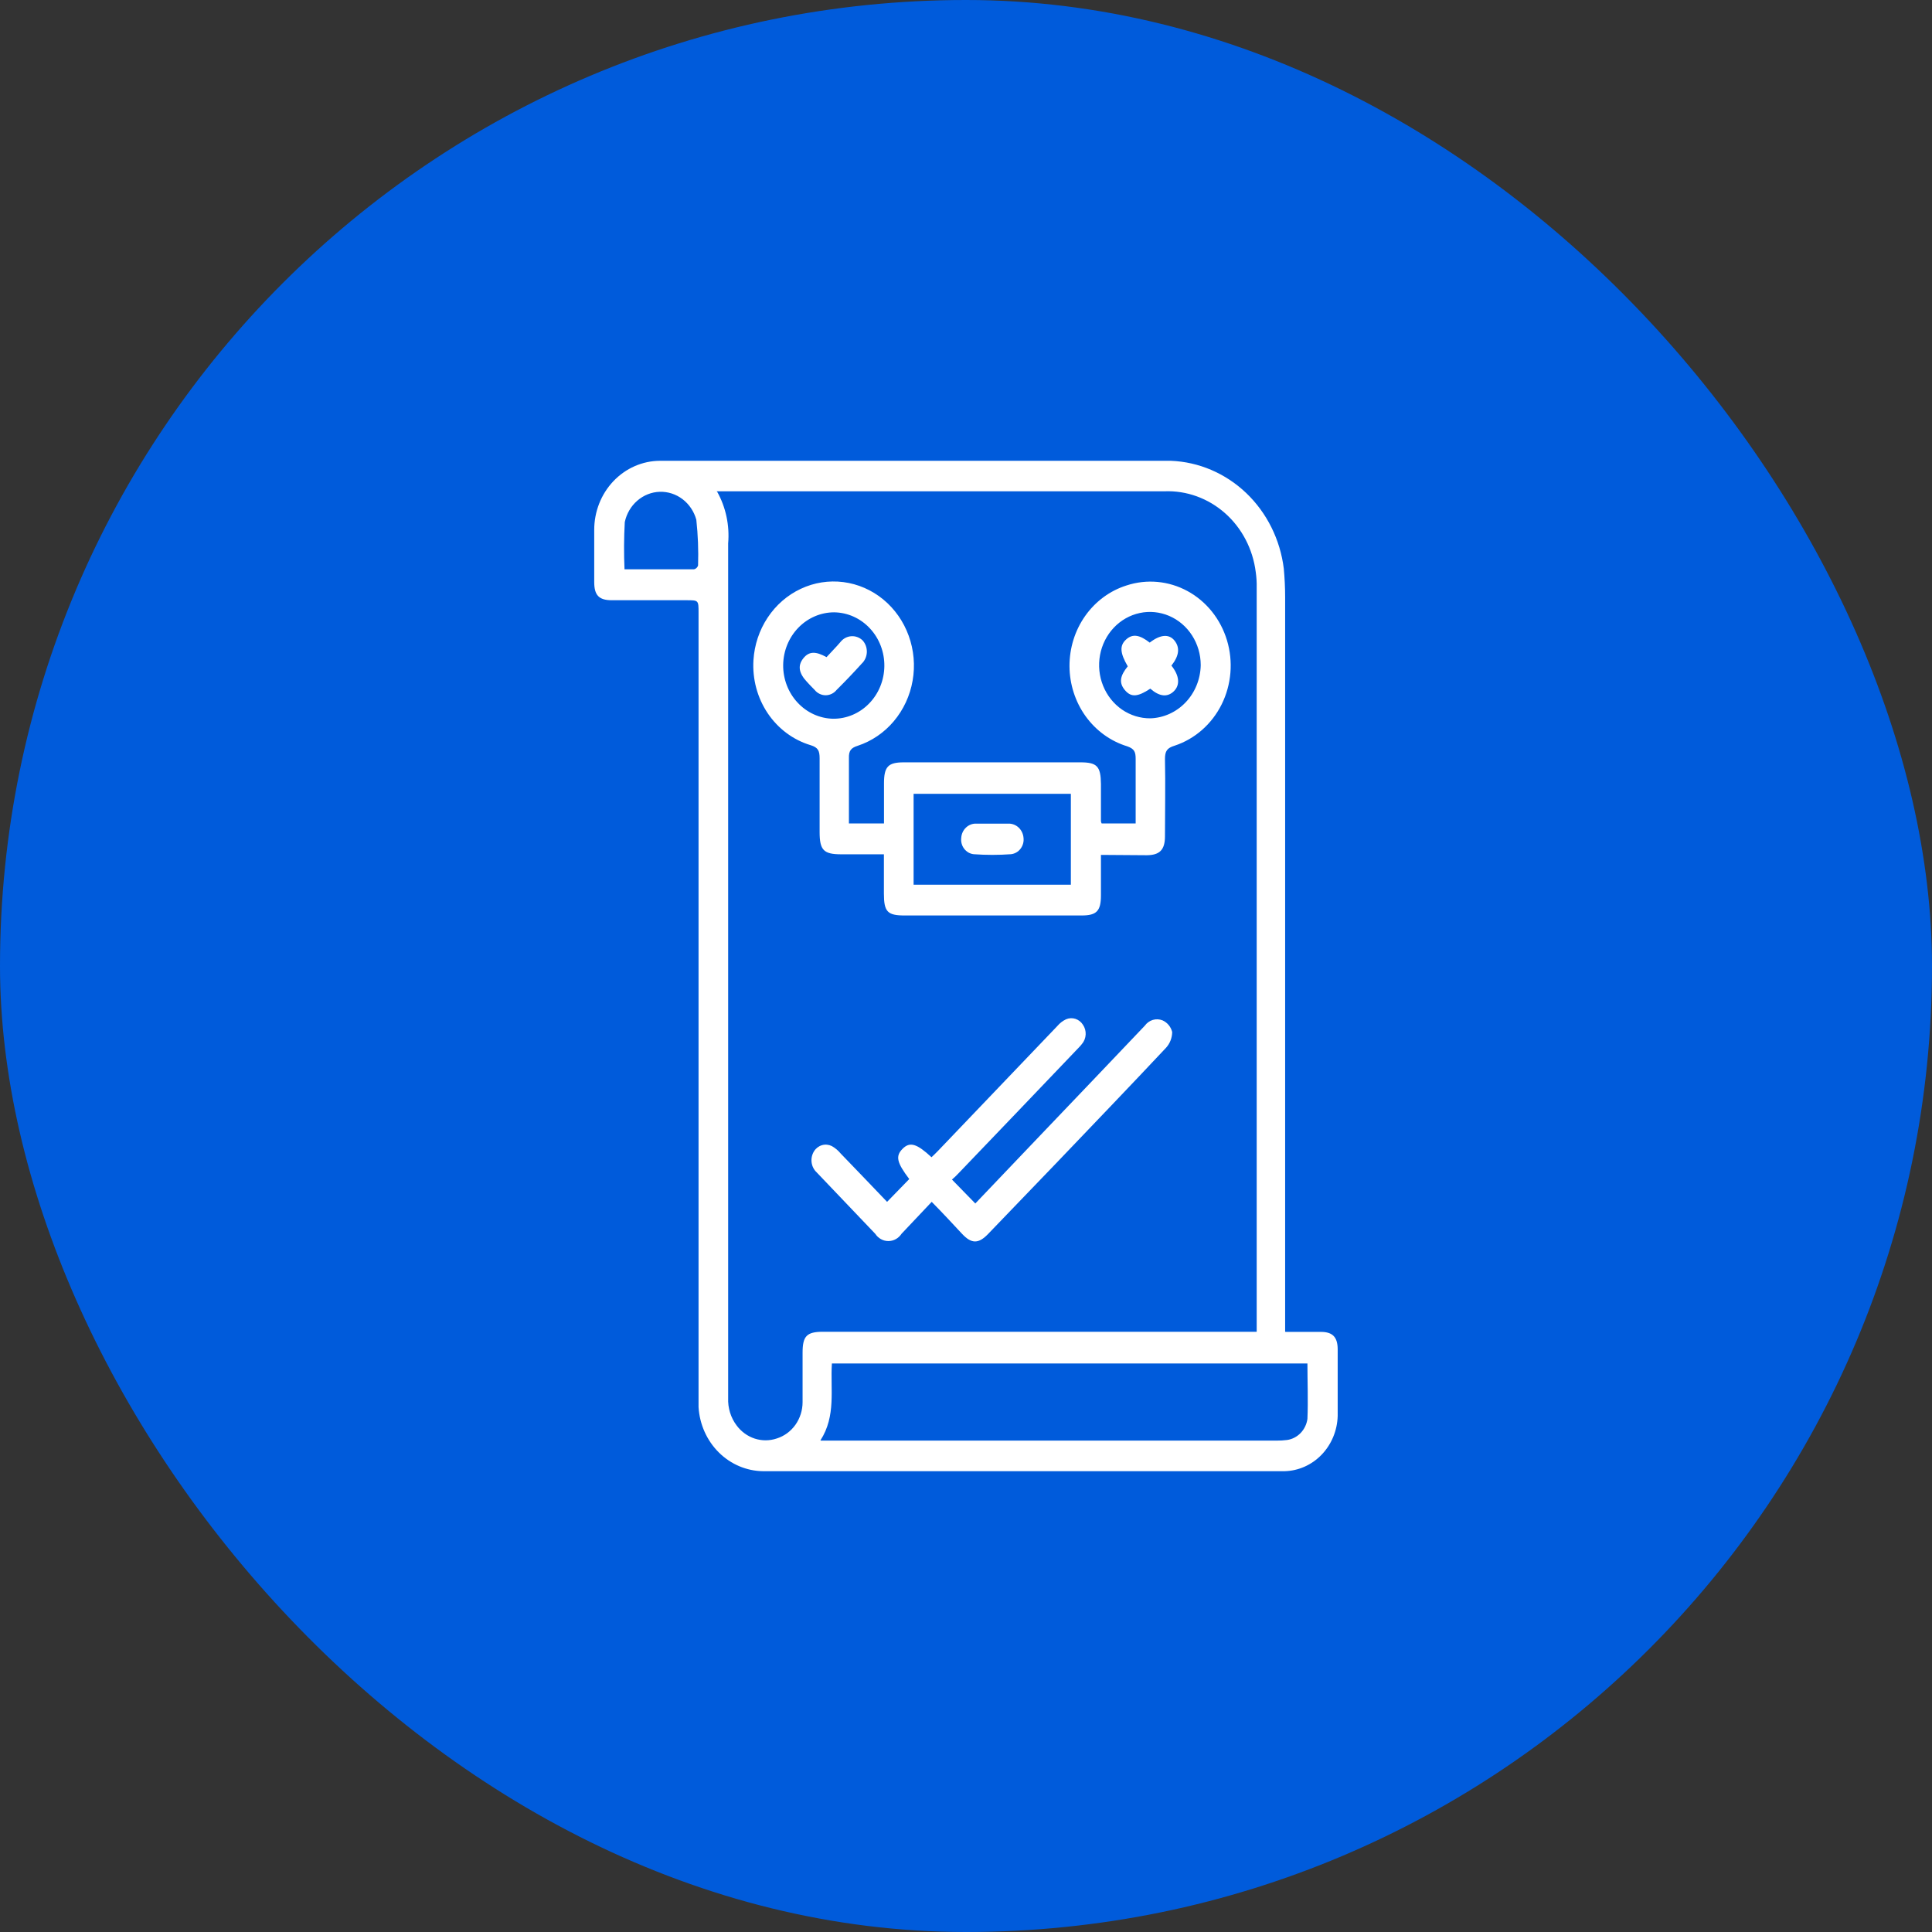
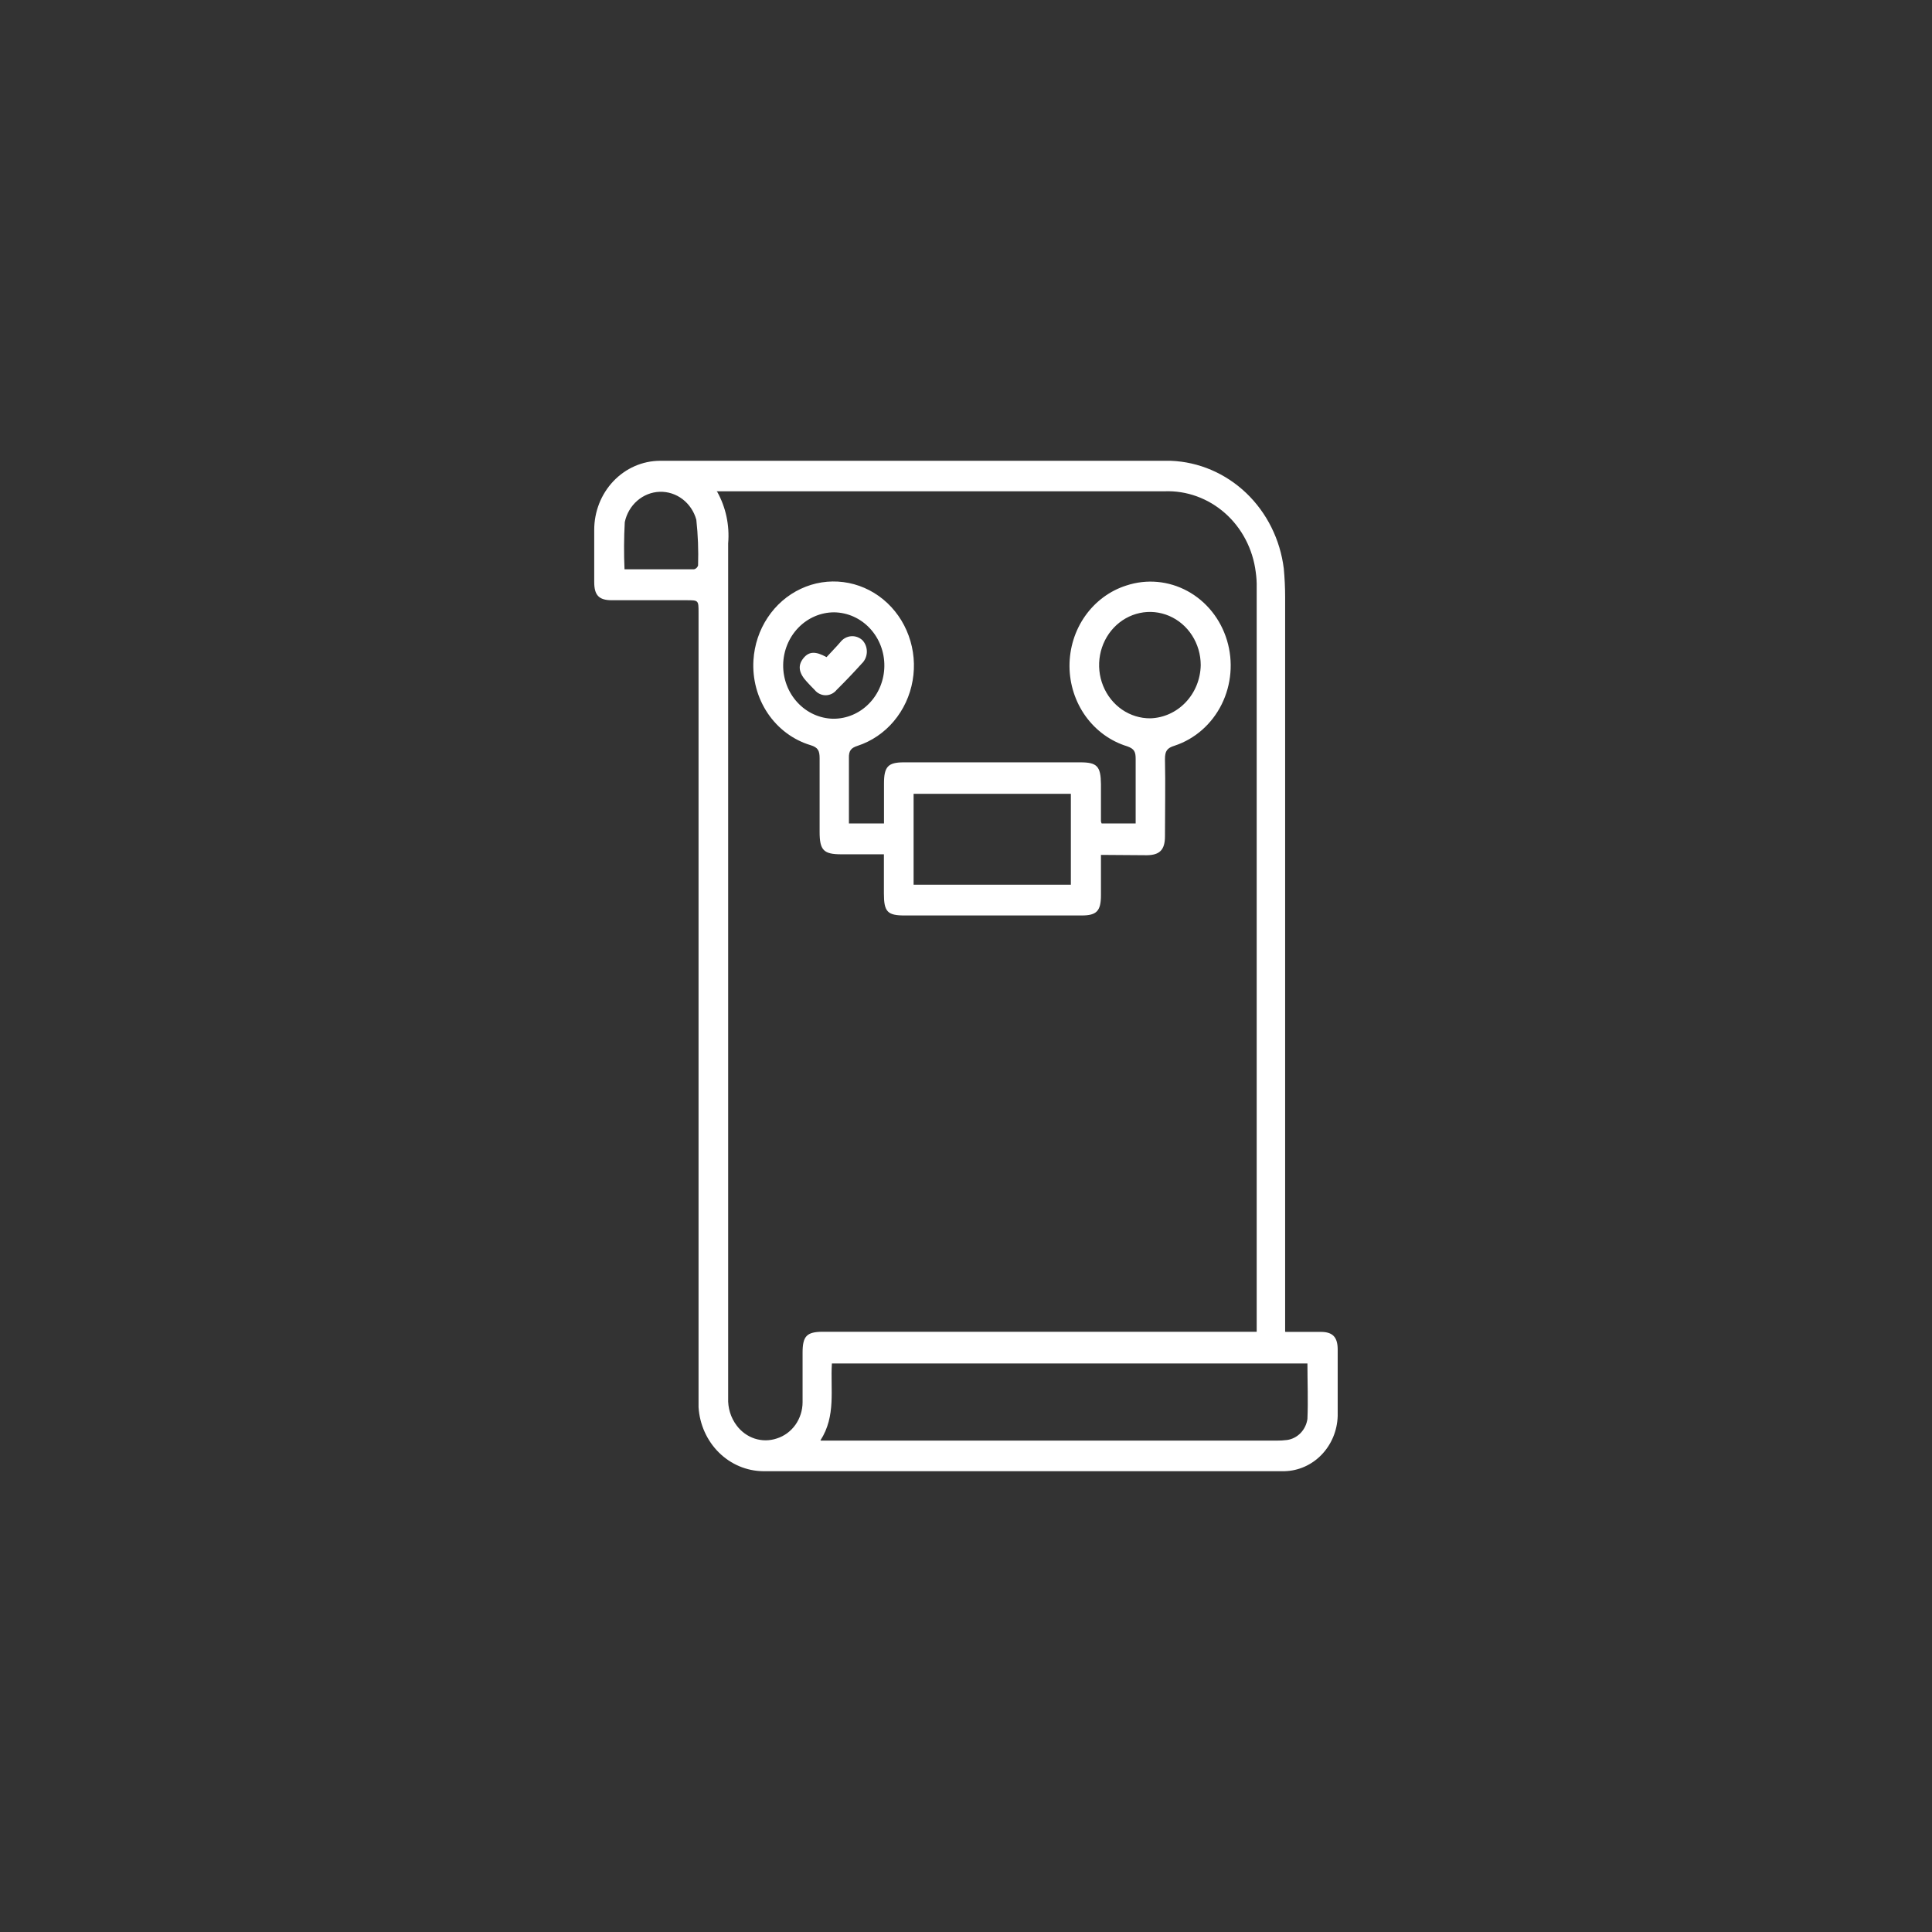
<svg xmlns="http://www.w3.org/2000/svg" width="65" height="65" viewBox="0 0 65 65" fill="none">
  <rect x="0" y="0" width="65" height="65" fill="#333333" stroke="none" />
-   <rect width="65" height="65" rx="32.5" fill="#005BDB" />
  <path d="M43.267 44.81H44.438C44.833 44.81 45.002 44.983 45.005 45.391C45.005 46.138 45.005 46.888 45.005 47.639C44.991 48.13 44.797 48.596 44.464 48.942C44.131 49.288 43.684 49.486 43.215 49.497C37.376 49.497 31.529 49.497 25.675 49.497C25.12 49.491 24.588 49.266 24.185 48.867C23.782 48.467 23.538 47.923 23.502 47.343C23.502 47.177 23.502 47.004 23.502 46.844V20.618C23.502 20.194 23.502 20.194 23.1 20.194H20.583C20.151 20.194 19.992 20.027 19.992 19.582V17.83C19.991 17.215 20.223 16.625 20.637 16.189C21.052 15.752 21.614 15.506 22.201 15.503C27.936 15.503 33.667 15.503 39.393 15.503C40.334 15.54 41.232 15.924 41.928 16.588C42.623 17.252 43.071 18.153 43.192 19.131C43.221 19.45 43.237 19.769 43.237 20.088V44.806L43.267 44.81ZM24.128 16.543C24.421 17.068 24.55 17.676 24.498 18.282C24.498 26.322 24.498 34.359 24.498 42.395C24.498 43.939 24.498 45.486 24.498 47.034C24.484 47.368 24.585 47.696 24.783 47.958C24.938 48.167 25.151 48.321 25.392 48.4C25.634 48.478 25.892 48.477 26.133 48.396C26.384 48.317 26.604 48.156 26.761 47.936C26.917 47.715 27.002 47.448 27.002 47.174C27.002 46.62 27.002 46.063 27.002 45.509C27.002 44.956 27.138 44.806 27.683 44.806H42.28V19.769C42.284 19.594 42.273 19.419 42.248 19.246C42.151 18.474 41.783 17.767 41.215 17.265C40.646 16.762 39.919 16.5 39.176 16.529H24.105L24.128 16.543ZM27.625 48.468H42.942C43.062 48.469 43.183 48.462 43.302 48.447C43.474 48.423 43.634 48.34 43.758 48.212C43.881 48.084 43.962 47.917 43.987 47.737C44.013 47.119 43.987 46.498 43.987 45.873H27.988C27.933 46.749 28.134 47.636 27.602 48.461L27.625 48.468ZM21.011 19.154C21.796 19.154 22.574 19.154 23.349 19.154C23.381 19.147 23.41 19.131 23.434 19.108C23.458 19.086 23.476 19.057 23.486 19.025C23.502 18.512 23.483 17.997 23.427 17.487C23.351 17.209 23.188 16.966 22.965 16.795C22.742 16.625 22.471 16.537 22.195 16.546C21.919 16.555 21.654 16.66 21.441 16.845C21.228 17.029 21.08 17.283 21.02 17.565C20.991 18.094 20.988 18.625 21.011 19.154Z" fill="white" />
  <path d="M37.04 28.762V30.121C37.04 30.651 36.894 30.8 36.391 30.8H30.433C29.855 30.8 29.738 30.674 29.738 30.06V28.742H28.301C27.711 28.742 27.575 28.603 27.575 27.991C27.575 27.166 27.575 26.337 27.575 25.512C27.575 25.261 27.526 25.149 27.273 25.071C26.689 24.896 26.179 24.517 25.829 23.997C25.479 23.476 25.31 22.846 25.349 22.211C25.381 21.697 25.546 21.201 25.827 20.778C26.107 20.355 26.493 20.02 26.942 19.81C27.391 19.599 27.887 19.521 28.375 19.584C28.864 19.647 29.327 19.848 29.714 20.166C30.101 20.484 30.398 20.907 30.572 21.389C30.747 21.87 30.793 22.393 30.704 22.9C30.616 23.407 30.397 23.878 30.071 24.265C29.746 24.651 29.325 24.937 28.856 25.091C28.629 25.162 28.554 25.261 28.561 25.505C28.561 26.14 28.561 26.772 28.561 27.404C28.561 27.499 28.561 27.594 28.561 27.703H29.741V26.361C29.741 25.794 29.875 25.648 30.41 25.648H36.349C36.907 25.648 37.034 25.78 37.04 26.375C37.04 26.793 37.04 27.214 37.04 27.631C37.045 27.656 37.052 27.68 37.063 27.703H38.208V27.197C38.208 26.64 38.208 26.086 38.208 25.533C38.208 25.298 38.166 25.193 37.922 25.108C37.365 24.938 36.875 24.583 36.525 24.098C36.176 23.612 35.985 23.021 35.982 22.413C35.98 21.805 36.164 21.212 36.509 20.723C36.854 20.234 37.341 19.874 37.897 19.698C38.579 19.473 39.319 19.541 39.954 19.887C40.589 20.233 41.066 20.829 41.281 21.544C41.496 22.258 41.431 23.033 41.101 23.698C40.77 24.363 40.201 24.863 39.518 25.088C39.262 25.166 39.194 25.271 39.194 25.539C39.213 26.405 39.194 27.271 39.194 28.137C39.194 28.589 39.019 28.769 38.584 28.773L37.04 28.762ZM30.737 29.764H36.028V26.708H30.737V29.764ZM26.349 22.371C26.344 22.842 26.517 23.297 26.831 23.635C27.144 23.974 27.572 24.17 28.022 24.181C28.476 24.187 28.913 24.004 29.237 23.672C29.562 23.341 29.747 22.888 29.753 22.413C29.759 21.938 29.584 21.481 29.267 21.141C28.951 20.801 28.518 20.607 28.064 20.601C27.614 20.601 27.181 20.787 26.86 21.118C26.539 21.449 26.355 21.899 26.349 22.371ZM40.397 22.371C40.396 22.016 40.294 21.671 40.105 21.377C39.916 21.083 39.648 20.855 39.335 20.721C39.021 20.587 38.677 20.553 38.346 20.624C38.014 20.695 37.71 20.867 37.472 21.119C37.234 21.371 37.073 21.691 37.009 22.039C36.945 22.387 36.981 22.747 37.113 23.073C37.245 23.4 37.466 23.678 37.748 23.873C38.031 24.067 38.363 24.17 38.701 24.167C39.148 24.154 39.573 23.962 39.889 23.63C40.205 23.299 40.387 22.852 40.397 22.384V22.371Z" fill="white" />
-   <path d="M32.028 39.685L32.813 40.49L35.187 38C36.297 36.835 37.409 35.677 38.515 34.509C38.583 34.415 38.677 34.347 38.785 34.314C38.893 34.282 39.007 34.287 39.112 34.329C39.191 34.364 39.261 34.417 39.318 34.485C39.374 34.552 39.414 34.633 39.437 34.719C39.435 34.917 39.362 35.106 39.232 35.249C38.009 36.553 36.77 37.841 35.534 39.135L33.247 41.512C32.923 41.852 32.686 41.852 32.368 41.512C32.05 41.172 31.72 40.812 31.346 40.435L30.331 41.509C30.282 41.584 30.216 41.646 30.139 41.689C30.062 41.732 29.976 41.754 29.888 41.754C29.801 41.754 29.715 41.732 29.638 41.689C29.561 41.646 29.495 41.584 29.446 41.509C28.797 40.829 28.14 40.141 27.477 39.444C27.382 39.356 27.321 39.235 27.305 39.104C27.289 38.973 27.319 38.84 27.389 38.73C27.451 38.632 27.546 38.56 27.655 38.528C27.764 38.496 27.88 38.507 27.983 38.557C28.097 38.621 28.199 38.706 28.284 38.809C28.813 39.355 29.338 39.906 29.845 40.435L30.591 39.668C30.172 39.114 30.12 38.897 30.367 38.649C30.613 38.401 30.85 38.479 31.34 38.934C31.411 38.866 31.483 38.798 31.554 38.724L35.576 34.516C35.656 34.422 35.753 34.347 35.862 34.295C35.962 34.251 36.074 34.244 36.178 34.277C36.282 34.31 36.373 34.38 36.433 34.475C36.499 34.571 36.532 34.687 36.526 34.805C36.52 34.923 36.476 35.036 36.4 35.124C36.339 35.205 36.261 35.276 36.189 35.355C34.877 36.731 33.562 38.105 32.245 39.478C32.177 39.551 32.104 39.62 32.028 39.685Z" fill="white" />
-   <path d="M33.401 27.71C33.576 27.71 33.754 27.71 33.929 27.71C34.055 27.707 34.178 27.755 34.272 27.843C34.365 27.932 34.424 28.054 34.435 28.185C34.443 28.251 34.438 28.318 34.421 28.381C34.403 28.445 34.374 28.504 34.334 28.556C34.295 28.608 34.246 28.65 34.19 28.682C34.134 28.713 34.073 28.733 34.01 28.739C33.595 28.769 33.177 28.769 32.761 28.739C32.699 28.733 32.638 28.713 32.582 28.682C32.527 28.65 32.478 28.607 32.439 28.556C32.399 28.504 32.37 28.445 32.353 28.381C32.336 28.317 32.332 28.251 32.34 28.185C32.349 28.053 32.407 27.929 32.501 27.841C32.596 27.752 32.719 27.705 32.846 27.71H33.401Z" fill="white" />
  <path d="M27.808 22.109C27.97 21.929 28.133 21.77 28.279 21.596C28.323 21.541 28.378 21.495 28.44 21.462C28.502 21.429 28.57 21.41 28.64 21.405C28.709 21.4 28.779 21.41 28.844 21.434C28.91 21.458 28.97 21.496 29.021 21.545C29.069 21.598 29.106 21.661 29.131 21.729C29.155 21.797 29.166 21.87 29.164 21.942C29.161 22.015 29.144 22.087 29.115 22.152C29.085 22.218 29.044 22.278 28.992 22.326C28.718 22.63 28.435 22.925 28.145 23.213C28.1 23.269 28.044 23.314 27.98 23.344C27.917 23.375 27.847 23.391 27.777 23.391C27.707 23.391 27.638 23.375 27.575 23.344C27.511 23.314 27.454 23.269 27.409 23.213C27.322 23.128 27.237 23.036 27.153 22.945C26.88 22.656 26.828 22.401 27.023 22.153C27.218 21.905 27.445 21.909 27.808 22.109Z" fill="white" />
-   <path d="M39.411 22.394C39.684 22.734 39.706 23.05 39.492 23.257C39.278 23.464 39.009 23.44 38.701 23.169C38.269 23.454 38.052 23.464 37.844 23.216C37.637 22.968 37.685 22.734 37.942 22.418C37.679 21.966 37.663 21.718 37.887 21.515C38.11 21.311 38.35 21.362 38.681 21.62C39.035 21.345 39.33 21.321 39.515 21.552C39.7 21.783 39.677 22.058 39.411 22.394Z" fill="white" />
</svg>